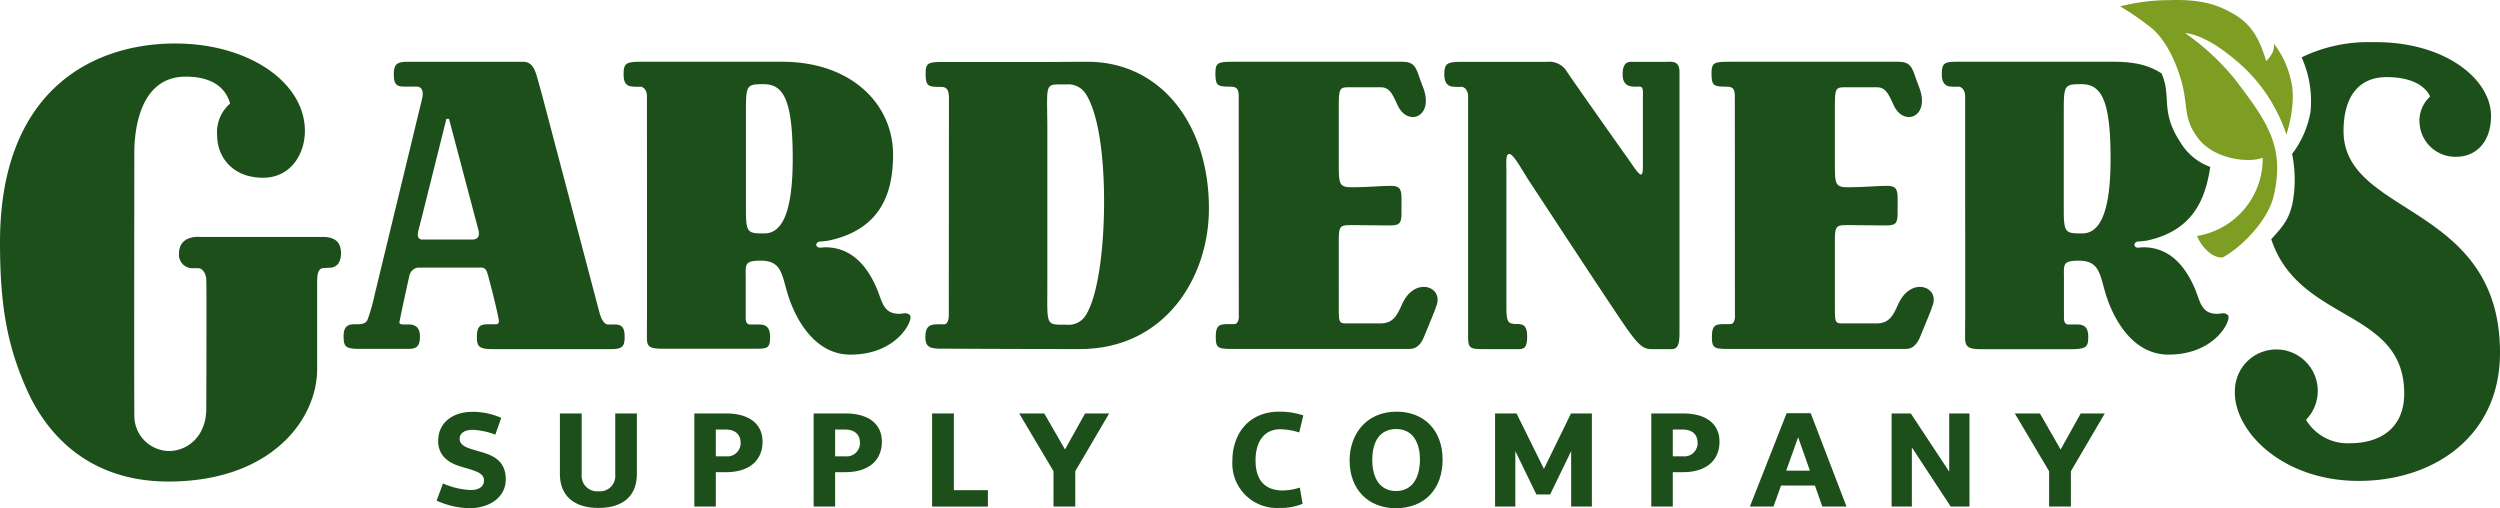
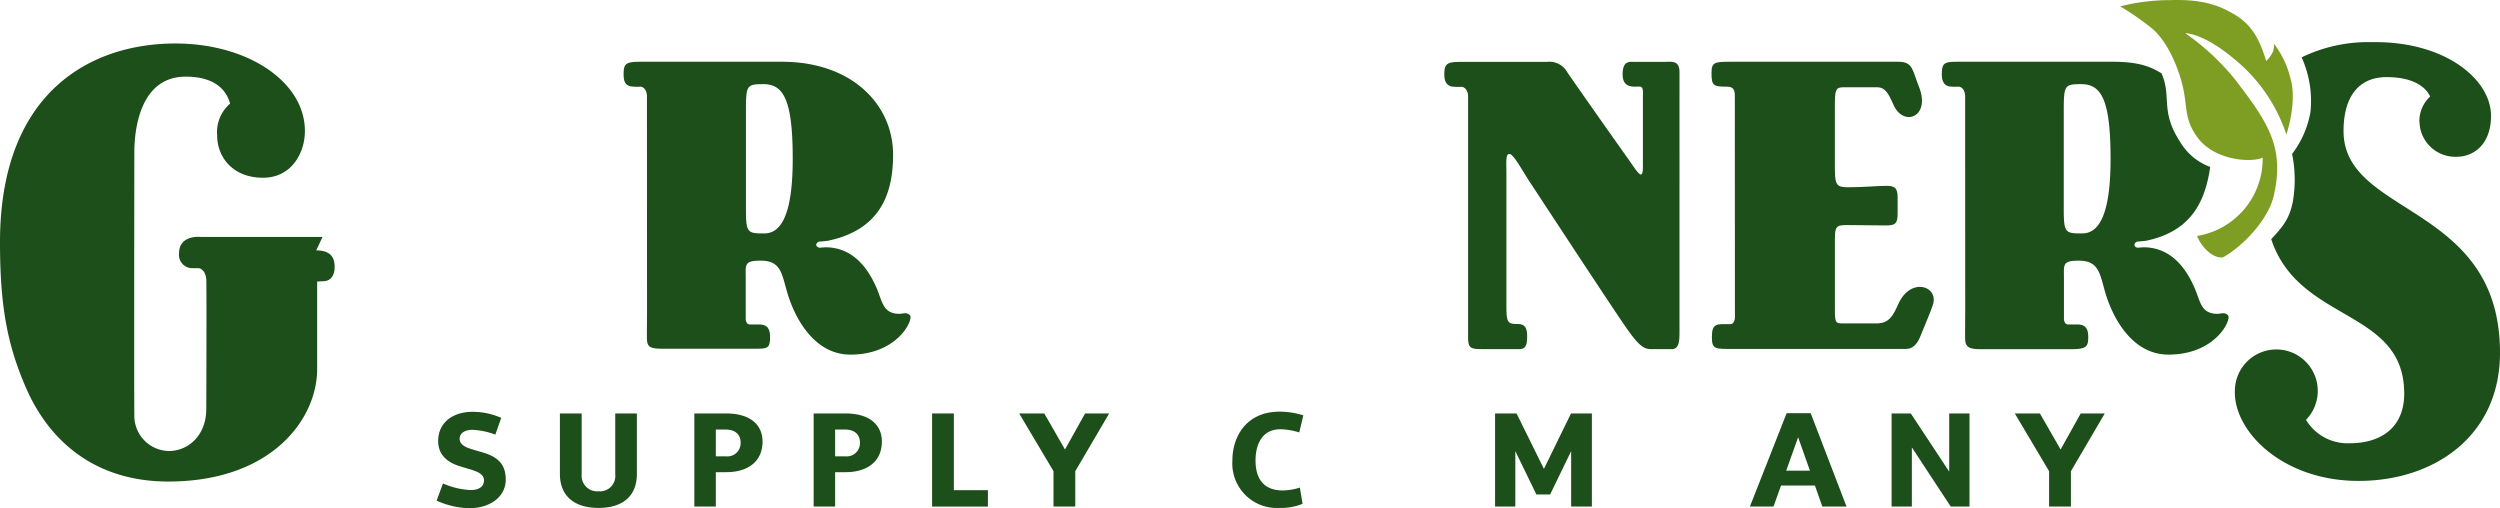
<svg xmlns="http://www.w3.org/2000/svg" viewBox="0 0 300.001 60.984">
  <path d="M56.298,80.562a9.918,9.918,0,0,1-3.903-.909l.761-2.061a9.245,9.245,0,0,0,3.305.79c.926,0,1.616-.344,1.616-1.169,0-.513-.401-.861-1.017-1.092-.564-.228-1.29-.398-1.978-.626-1.579-.51-2.502-1.486-2.502-2.986,0-2.211,1.739-3.513,4.136-3.513a8.493,8.493,0,0,1,3.431.726l-.708,2.013a8.742,8.742,0,0,0-2.759-.579c-.816,0-1.524.346-1.524,1.072,0,.528.401.86.979,1.089.545.215,1.235.379,1.923.594,1.815.562,2.631,1.503,2.631,3.218,0,2.045-1.85,3.433-4.39,3.433" transform="translate(0.001 -19.578)" fill="#1c4f1a" />
  <path d="M71.814,80.528c-2.904,0-4.626-1.436-4.626-4.077V69.194h2.613v7.31A1.859,1.859,0,0,0,71.814,78.53a1.838,1.838,0,0,0,2.015-2.01V69.194h2.595v7.243c0,2.656-1.667,4.092-4.61,4.092" transform="translate(0.001 -19.578)" fill="#1c4f1a" />
  <path d="M87.148,76.239h-1.25v4.125H83.32V69.191h3.81c2.831,0,4.374,1.305,4.374,3.382,0,2.345-1.706,3.665-4.355,3.665m-.073-5.115H85.898v3.218h1.25a1.584,1.584,0,0,0,1.724-1.666c0-.809-.49-1.552-1.797-1.552" transform="translate(0.001 -19.578)" fill="#1c4f1a" />
  <path d="M101.466,76.239h-1.252v4.125H97.637V69.191h3.812c2.831,0,4.374,1.305,4.374,3.382,0,2.345-1.706,3.665-4.357,3.665m-.072-5.115h-1.18v3.218h1.252a1.584,1.584,0,0,0,1.725-1.666c0-.809-.492-1.552-1.797-1.552" transform="translate(0.001 -19.578)" fill="#1c4f1a" />
  <polygon points="111.851 60.787 111.851 49.615 114.462 49.615 114.462 58.822 118.548 58.822 118.548 60.787 111.851 60.787" fill="#1c4f1a" />
  <polygon points="129.033 56.544 129.033 60.786 126.421 60.786 126.421 56.544 122.302 49.613 125.314 49.613 127.799 53.94 130.211 49.613 133.099 49.613 129.033 56.544" fill="#1c4f1a" />
  <path d="M153.532,80.528a5.341,5.341,0,0,1-5.645-5.692c0-2.968,1.76-5.857,5.645-5.857a9.172,9.172,0,0,1,2.866.446l-.489,2.047a7.808,7.808,0,0,0-2.271-.382c-2.138,0-2.974,1.751-2.974,3.746,0,2.162.961,3.597,3.267,3.597a6.99,6.99,0,0,0,2.051-.347l.327,1.948a6.843,6.843,0,0,1-2.778.495" transform="translate(0.001 -19.578)" fill="#1c4f1a" />
-   <path d="M167.487,80.561c-3.304,0-5.535-2.258-5.535-5.726,0-3.035,1.902-5.857,5.641-5.857,3.289,0,5.519,2.228,5.519,5.758,0,3.433-2.068,5.825-5.624,5.825m.072-9.501c-1.998,0-2.887,1.514-2.887,3.713,0,2.258.982,3.728,2.852,3.728,1.833,0,2.866-1.438,2.866-3.796,0-2.094-.926-3.644-2.831-3.644" transform="translate(0.001 -19.578)" fill="#1c4f1a" />
  <polygon points="188.539 60.787 188.539 54.135 186.017 59.334 184.365 59.334 181.841 54.135 181.841 60.787 179.409 60.787 179.409 49.615 181.987 49.615 185.272 56.264 188.52 49.615 191.026 49.615 191.026 60.787 188.539 60.787" fill="#1c4f1a" />
-   <path d="M201.982,76.239h-1.249v4.125h-2.58V69.191h3.81c2.833,0,4.377,1.305,4.377,3.382,0,2.345-1.709,3.665-4.358,3.665m-.072-5.115h-1.177v3.218h1.249a1.585,1.585,0,0,0,1.727-1.666c0-.809-.492-1.552-1.798-1.552" transform="translate(0.001 -19.578)" fill="#1c4f1a" />
  <path d="M217.791,77.84h-4.066l-.908,2.525h-2.831l4.41-11.204h2.886l4.301,11.204H218.68Zm-3.448-1.783h2.849l-1.416-4.008Z" transform="translate(0.001 -19.578)" fill="#1c4f1a" />
  <polygon points="234.089 60.787 229.424 53.69 229.424 60.787 226.992 60.787 226.992 49.615 229.298 49.615 233.906 56.596 233.906 49.615 236.34 49.615 236.34 60.787 234.089 60.787" fill="#1c4f1a" />
  <polygon points="248.51 56.544 248.51 60.786 245.893 60.786 245.893 56.544 241.776 49.613 244.789 49.613 247.275 53.94 249.687 49.613 252.576 49.613 248.51 56.544" fill="#1c4f1a" />
  <path d="M91.725,47.589c-2.001,0-2.213-.043-2.213-2.872V32.945c0-3.16.087-3.267,2.121-3.267,2.432,0,3.493,1.989,3.493,8.966,0,6.807-1.445,8.944-3.402,8.944M77.641,57.196s-.014,1.529-.014,2.851c0,1.191.297,1.381,2.044,1.381H90.342c1.744,0,2.063.02,2.063-1.424,0-1.218-.539-1.491-1.361-1.491H89.987c-.39,0-.5-.407-.5-.678V53.027c0-1.702-.232-2.17,1.811-2.17,2.595,0,2.513,1.806,3.304,4.255.952,2.936,3.248,7.02,7.445,7.02,5.717,0,7.616-4.255,7.148-4.724-.41-.411-.842-.171-1.262-.171-1.998,0-2.044-1.489-2.764-3.146-1.011-2.319-2.81-4.838-6.128-4.838l-.662.046a.433.433,0,0,1-.439-.347.487.487,0,0,1,.49-.393c.146,0,.856-.078.953-.099,6.522-1.361,7.785-6.015,7.785-10.325,0-6.041-4.978-11.146-13.317-11.146H76.947c-1.837,0-2.114.192-2.114,1.498,0,1.054.32,1.302.809,1.448a6.072,6.072,0,0,0,1.234.043c.4.044.757.47.757,1.159,0,.489.009,26.059.009,26.059" transform="translate(0.001 -19.578)" fill="#1c4f1a" />
-   <path d="M73.722,58.514H72.94c-.632,0-.991-1.367-.991-1.367l-6.865-26.03s-.292-1.075-.539-1.957c-.247-.836-.51-2.167-1.757-2.167-1.057,0-12.084-.003-13.7-.003-1.433,0-1.831.213-1.831,1.532,0,1.16.32,1.445,1.24,1.445.302.015,1.259,0,1.456,0,1.141,0,.685,1.512.685,1.512L44.974,54.874a23.952,23.952,0,0,1-.838,2.995c-.228.653-.933.624-1.674.624-.736,0-1.232.298-1.232,1.428,0,1.337.297,1.524,2.019,1.524h5.758c1.022,0,1.383-.358,1.383-1.495,0-.851-.324-1.438-1.374-1.438-.565,0-1.086.056-1.086-.234,0-.197,1.084-5.173,1.185-5.557a1.24,1.24,0,0,1,1.028-1.032h7.573c.743,0,.746.633,1.098,1.879.197.682,1.049,4.148,1.049,4.54,0,.245-.091.385-.382.385H58.48c-.933,0-1.253.34-1.253,1.529,0,1.174.277,1.45,1.929,1.45h14.21c1.305,0,1.59-.341,1.59-1.43,0-1.081-.242-1.529-1.234-1.529M57.423,47.235c.285,1.22-.816,1.086-.816,1.086H50.612s-.568,0-.468-.778c.023-.184.448-1.802.448-1.802L53.568,33.839H53.88Z" transform="translate(0.001 -19.578)" fill="#1c4f1a" />
-   <path d="M132.489,43.794c0,5.403-.685,11.187-2.187,13.596a2.416,2.416,0,0,1-2.365,1.147c-2.511,0-2.257.216-2.257-5.033V35.376c0-6.061-.466-5.665,2.257-5.665a2.5,2.5,0,0,1,2.275,1.01c1.573,2.318,2.277,7.415,2.277,13.074m-18.635,13.508s.043,1.192-.553,1.192c-1.36,0-2.255-.163-2.255,1.538,0,1.476.838,1.387,2.721,1.387,0,0,7.803.044,15.813.044,10.214,0,15.49-8.58,15.49-16.861,0-10.211-5.845-17.613-14.581-17.613-.591,0-4.821.026-4.821.026H113.39c-1.919,0-2.313.029-2.313,1.363,0,1.558.268,1.628,1.856,1.628.795,0,.941.498.941,1.52Z" transform="translate(0.001 -19.578)" fill="#1c4f1a" />
-   <path d="M169.146,61.451c1.107,0,1.543-.961,1.815-1.646.568-1.418,1.203-2.848,1.462-3.691.691-2.237-2.711-3.341-4.185-.012-.602,1.369-1.078,2.286-2.61,2.286h-4.083c-.964,0-.892-.229-.892-2.525V48.219c0-1.634.295-1.631,1.657-1.631,1.065,0,3.318.043,4.425.043s1.445-.17,1.445-1.406V43.283c0-1.232-.425-1.404-1.36-1.404-.937,0-2.851.172-4.637.172-1.489,0-1.53-.443-1.53-2.683V32.263c0-1.955.098-2.211,1.062-2.211h4.028c1.179,0,1.534,1.296,2.03,2.281,1.247,2.484,4.407,1.209,2.962-2.365-.789-1.951-.679-2.979-2.469-2.979H148.159c-1.917,0-2.313.029-2.313,1.361,0,1.559.267,1.628,1.858,1.628.792,0,.94.414.94,1.159,0,.489.009,26.144.009,26.144s.128,1.191-.553,1.191c-1.617,0-2.211-.149-2.211,1.553,0,1.512.402,1.425,2.679,1.425h20.578Z" transform="translate(0.001 -19.578)" fill="#1c4f1a" />
  <path d="M228.682,61.451c1.107,0,1.541-.961,1.814-1.646.568-1.418,1.202-2.848,1.462-3.691.693-2.237-2.711-3.341-4.183-.012-.605,1.369-1.08,2.286-2.612,2.286H221.08c-.964,0-.894-.229-.894-2.525V48.219c0-1.634.297-1.631,1.66-1.631,1.064,0,3.317.043,4.425.043,1.105,0,1.445-.17,1.445-1.406V43.283c0-1.232-.425-1.404-1.363-1.404-.933,0-2.848.172-4.636.172-1.491,0-1.532-.443-1.532-2.683V32.263c0-1.955.099-2.211,1.061-2.211h4.031c1.177,0,1.532,1.296,2.028,2.281,1.247,2.484,4.409,1.209,2.962-2.365-.787-1.951-.681-2.979-2.467-2.979H207.696c-1.917,0-2.316.029-2.316,1.361,0,1.559.27,1.628,1.859,1.628.793,0,.94.414.94,1.159,0,.489.011,26.144.011,26.144s.126,1.191-.553,1.191c-1.617,0-2.211-.149-2.211,1.553,0,1.512.4,1.425,2.679,1.425h20.578Z" transform="translate(0.001 -19.578)" fill="#1c4f1a" />
  <path d="M183.257,59.989c0-1.105-.259-1.532-1.186-1.532-1.156,0-1.302-.2-1.302-2.155v-15.77c0-1.55-.114-2.478.352-2.478.518,0,1.546,1.995,2.543,3.498,1.387,2.1,10.299,15.716,11.688,17.644,1.122,1.558,1.794,2.277,2.721,2.277h2.545c.87,0,.921-.966.921-2.071V28.226c0-1.464-.979-1.223-1.847-1.223h-3.53c-.577,0-1.447-.2-1.447,1.503,0,1.687,1.311,1.462,2.018,1.462.512,0,.413.58.413,1.431v7.716c0,.933,0,1.403-.253,1.403-.288,0-1.119-1.328-1.541-1.914-.836-1.163-6.002-8.481-7.294-10.381a2.446,2.446,0,0,0-2.427-1.22H175.474c-1.719,0-2.156.099-2.156,1.502,0,.936.327,1.3.824,1.447a6.337,6.337,0,0,0,1.259.043c.41.046.77.471.77,1.157v28.83c0,1.462.257,1.491,2.079,1.491h4.023c.696,0,.984-.292.984-1.483" transform="translate(0.001 -19.578)" fill="#1c4f1a" />
  <path d="M267.925,21.19c2.441,1.352,3.289,3.359,4.02,5.714a3.659,3.659,0,0,0,.771-1.052,2.053,2.053,0,0,0,.155-1.026,11.033,11.033,0,0,1,1.992,4.189c.828,2.845-.498,6.708-.498,6.708a19.616,19.616,0,0,0-6.387-9.172c-3.65-3.029-5.755-2.994-5.755-2.994a28.853,28.853,0,0,1,5.954,5.517c3.926,5.129,6.044,8.141,4.661,14.045-.647,2.761-3.606,5.965-6.085,7.343-1.334.161-2.686-1.433-3.103-2.572a9.382,9.382,0,0,0,7.872-9.394c-1.413.641-5.683.311-7.697-2.263-1.789-2.292-1.291-3.824-1.919-6.387-.667-2.733-2.036-5.47-3.632-6.827a32.122,32.122,0,0,0-3.859-2.677,24.132,24.132,0,0,1,6.011-.748c4.343-.155,6.239.898,7.498,1.596" transform="translate(0.001 -19.578)" fill="#7d9e23" fill-rule="evenodd" />
-   <path d="M38.707,48.007H23.985s-2.503-.256-2.503,1.989a1.603,1.603,0,0,0,1.651,1.765H23.78c.53,0,.937.638.972,1.351.055,1.063,0,15.169,0,15.521,0,3.277-2.239,5.066-4.477,5.066a4.221,4.221,0,0,1-4.144-3.903c-.058-.568-.012-29.243-.012-31.91,0-1.707.238-9.11,6.165-9.11,3.716,0,4.937,1.808,5.327,3.233a4.514,4.514,0,0,0-1.553,3.828c0,2.525,1.8,5.07,5.513,5.07,3.364,0,5.016-2.913,5.016-5.61,0-5.867-6.79-10.5-15.551-10.5C10.95,24.797-.001,30.562-.001,48.654c0,7.463.818,12.21,3.142,17.511,2.89,6.602,8.508,11.197,17.048,11.197,12.393,0,17.869-7.486,17.869-13.494v-10.5c0-.711.067-1.619.763-1.619l.682-.041c1.098,0,1.416-.894,1.416-1.718,0-1.167-.51-1.984-2.213-1.984" transform="translate(0.001 -19.578)" fill="#1c4f1a" />
+   <path d="M38.707,48.007H23.985s-2.503-.256-2.503,1.989a1.603,1.603,0,0,0,1.651,1.765H23.78c.53,0,.937.638.972,1.351.055,1.063,0,15.169,0,15.521,0,3.277-2.239,5.066-4.477,5.066a4.221,4.221,0,0,1-4.144-3.903c-.058-.568-.012-29.243-.012-31.91,0-1.707.238-9.11,6.165-9.11,3.716,0,4.937,1.808,5.327,3.233a4.514,4.514,0,0,0-1.553,3.828c0,2.525,1.8,5.07,5.513,5.07,3.364,0,5.016-2.913,5.016-5.61,0-5.867-6.79-10.5-15.551-10.5C10.95,24.797-.001,30.562-.001,48.654c0,7.463.818,12.21,3.142,17.511,2.89,6.602,8.508,11.197,17.048,11.197,12.393,0,17.869-7.486,17.869-13.494v-10.5l.682-.041c1.098,0,1.416-.894,1.416-1.718,0-1.167-.51-1.984-2.213-1.984" transform="translate(0.001 -19.578)" fill="#1c4f1a" />
  <path d="M267.361,57.409c-.411-.411-.842-.171-1.264-.171-1.998,0-2.044-1.489-2.764-3.149-1.013-2.318-2.81-4.837-6.126-4.837l-.664.047a.403.403,0,0,1-.417-.347.476.476,0,0,1,.49-.395c.148,0,.861-.079.953-.097,5.593-1.171,7.09-4.993,7.658-8.851a6.973,6.973,0,0,1-3.576-2.948c-2.475-3.764-1.019-5.447-2.268-8.283-1.136-.682-2.498-1.39-5.785-1.39h-18.466c-1.719,0-2.115.029-2.115,1.5,0,.905.32,1.3.81,1.447a5.944,5.944,0,0,0,1.232.041c.402.047.758.472.758,1.162,0,.487.008,26.057.008,26.057s-.014,1.529-.014,2.849c0,1.191.346,1.442,2.089,1.442h10.325c2.112,0,2.364-.206,2.364-1.483,0-1.217-.539-1.489-1.361-1.489h-1.057c-.39,0-.498-.452-.498-.679V53.027c0-1.695-.227-2.169,1.789-2.169h-.002c2.595,0,2.514,1.808,3.305,4.253.952,2.936,3.248,7.02,7.448,7.02,5.715,0,7.613-4.253,7.147-4.722M249.862,47.59c-1.998,0-2.211-.044-2.211-2.872V32.947c0-3.16.085-3.27,2.12-3.27,2.432,0,3.497,1.99,3.497,8.97,0,6.807-1.447,8.944-3.405,8.944" transform="translate(0.001 -19.578)" fill="#1c4f1a" />
  <path d="M281.225,35.299c0-3.979,1.713-6.466,5.161-6.466,3.731,0,4.89,1.581,5.229,2.325a4.019,4.019,0,0,0-1.288,2.934,7.946,7.946,0,0,0,.09.836,4.298,4.298,0,0,0,4.378,3.462c2.092,0,4.127-1.532,4.127-4.907,0-4.371-5.441-8.848-13.84-8.848h-.51a18.312,18.312,0,0,0-8.377,1.824,12.765,12.765,0,0,1,1.06,6.571,11.577,11.577,0,0,1-2.202,5.019,15.568,15.568,0,0,1,.084,5.744c-.382,1.872-.978,2.764-2.59,4.486,3.317,10.077,15.959,8.3,15.959,18.516,0,4.412-3.2,5.97-6.461,5.97a5.822,5.822,0,0,1-5.324-2.808,4.973,4.973,0,1,0-8.534-3.469v.006c-.002.059-.006.122-.006.183,0,4.765,5.782,10.61,14.857,10.61S300,71.888,300,61.906c0-17.962-18.775-16.339-18.775-26.607" transform="translate(0.001 -19.578)" fill="#1c4f1a" />
</svg>